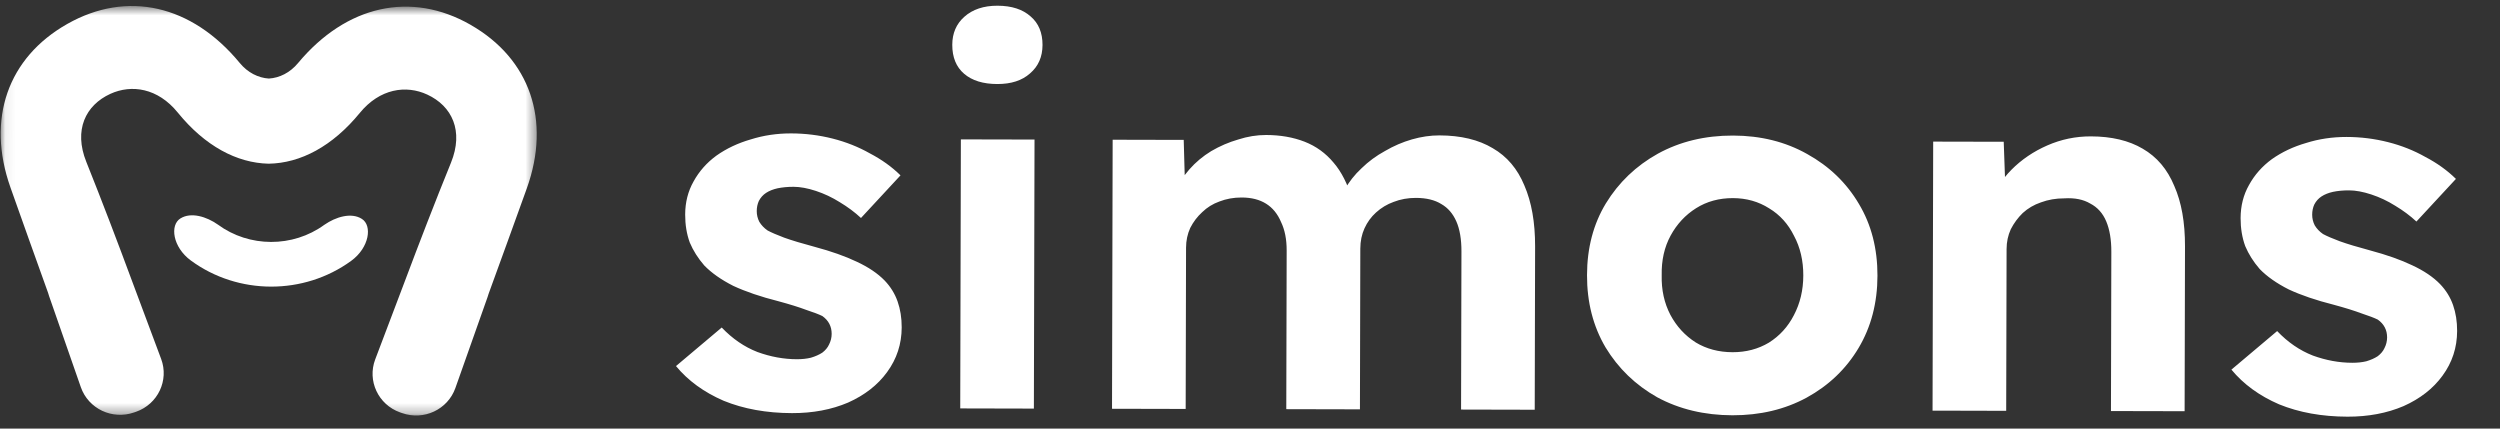
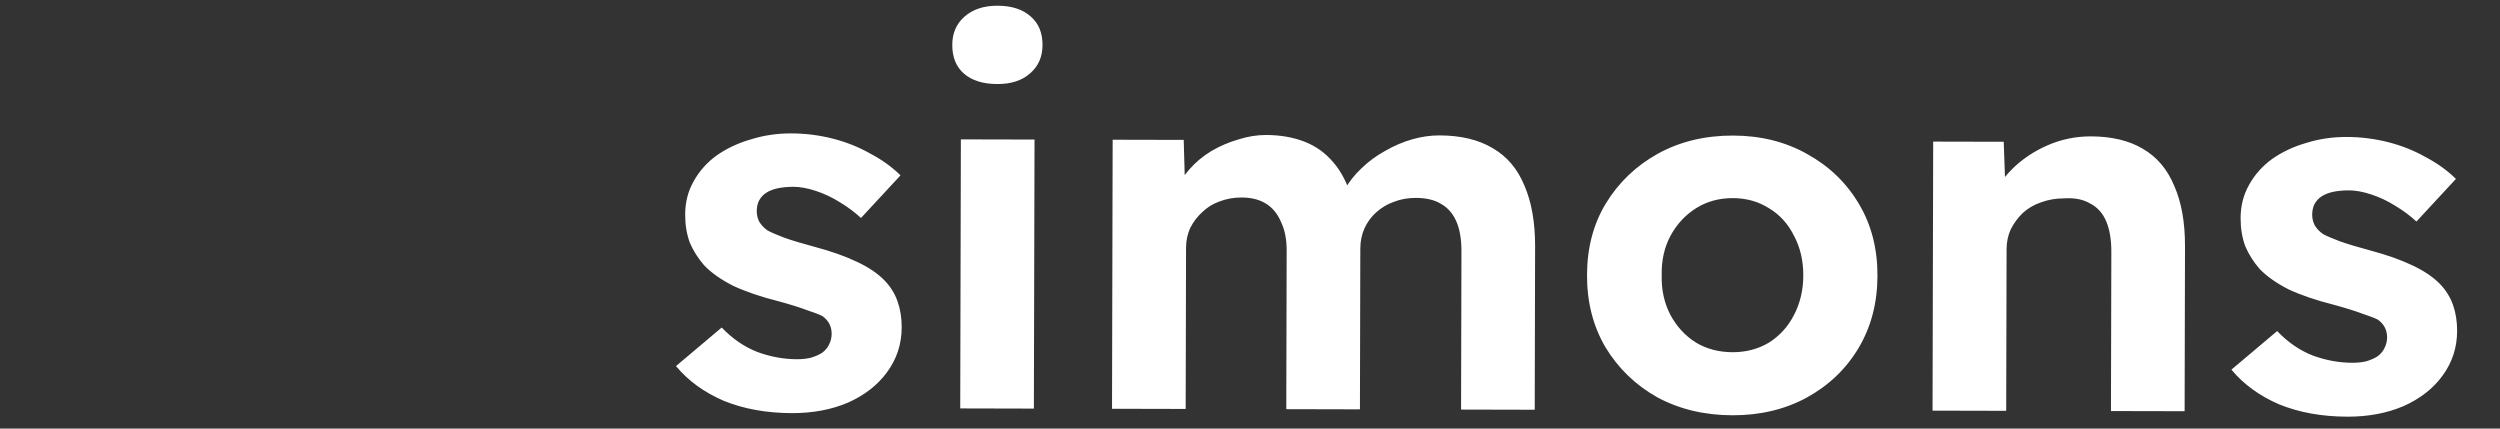
<svg xmlns="http://www.w3.org/2000/svg" width="245" height="42" viewBox="0 0 245 42" fill="none">
  <rect x="0" y="0" width="245" height="42" fill="#333333" stroke="none" />
  <path d="M77.622 40.486C75.114 40.48 72.879 40.076 70.915 39.274C68.986 38.439 67.43 37.306 66.247 35.875L70.729 32.097C71.776 33.196 72.944 33.996 74.23 34.497C75.516 34.965 76.804 35.201 78.092 35.204C78.6 35.205 79.057 35.156 79.464 35.057C79.905 34.926 80.278 34.76 80.584 34.562C80.889 34.33 81.11 34.065 81.246 33.766C81.416 33.434 81.502 33.085 81.503 32.72C81.504 31.989 81.201 31.407 80.592 30.973C80.254 30.806 79.729 30.606 79.018 30.372C78.307 30.104 77.393 29.82 76.275 29.518C74.548 29.082 73.075 28.58 71.857 28.013C70.672 27.412 69.725 26.745 69.015 26.012C68.407 25.313 67.934 24.565 67.597 23.767C67.294 22.935 67.144 22.021 67.147 21.024C67.149 19.828 67.423 18.749 67.967 17.787C68.512 16.791 69.26 15.945 70.21 15.25C71.194 14.554 72.314 14.025 73.568 13.663C74.823 13.267 76.145 13.07 77.534 13.074C78.924 13.077 80.278 13.246 81.599 13.581C82.92 13.917 84.138 14.401 85.255 15.035C86.406 15.636 87.404 16.352 88.249 17.185L84.376 21.363C83.768 20.796 83.074 20.28 82.296 19.813C81.552 19.346 80.773 18.979 79.961 18.711C79.148 18.443 78.42 18.309 77.776 18.307C77.2 18.306 76.675 18.355 76.2 18.453C75.759 18.552 75.386 18.701 75.081 18.899C74.775 19.098 74.537 19.363 74.367 19.695C74.231 19.994 74.162 20.326 74.161 20.691C74.161 21.057 74.245 21.406 74.413 21.739C74.615 22.071 74.886 22.354 75.224 22.588C75.597 22.788 76.138 23.022 76.849 23.289C77.594 23.557 78.593 23.858 79.846 24.193C81.471 24.629 82.843 25.114 83.96 25.648C85.11 26.182 86.023 26.799 86.7 27.498C87.274 28.098 87.696 28.78 87.965 29.545C88.235 30.309 88.368 31.157 88.366 32.087C88.362 33.715 87.884 35.176 86.933 36.47C86.014 37.731 84.741 38.724 83.113 39.452C81.485 40.146 79.655 40.49 77.622 40.486ZM94.103 40.025L94.165 13.66L101.383 13.676L101.32 40.042L94.103 40.025ZM97.736 8.235C96.347 8.232 95.263 7.898 94.486 7.231C93.708 6.565 93.32 5.617 93.323 4.388C93.326 3.258 93.718 2.345 94.499 1.649C95.314 0.92 96.399 0.557 97.754 0.56C99.144 0.563 100.227 0.915 101.005 1.614C101.783 2.28 102.17 3.212 102.167 4.408C102.164 5.571 101.756 6.5 100.941 7.196C100.16 7.892 99.091 8.239 97.736 8.235ZM108.978 40.059L109.04 13.694L116.004 13.71L116.145 18.744L115.077 18.941C115.452 18.078 115.945 17.298 116.556 16.602C117.168 15.905 117.881 15.309 118.695 14.812C119.543 14.316 120.426 13.936 121.341 13.672C122.257 13.375 123.172 13.228 124.086 13.23C125.476 13.233 126.73 13.452 127.847 13.886C128.964 14.321 129.911 15.004 130.688 15.936C131.465 16.835 132.072 18.033 132.509 19.529L131.391 19.427L131.749 18.63C132.191 17.834 132.752 17.12 133.431 16.491C134.11 15.828 134.874 15.265 135.723 14.802C136.571 14.305 137.453 13.925 138.368 13.661C139.284 13.398 140.182 13.267 141.063 13.269C143.164 13.274 144.908 13.693 146.295 14.527C147.683 15.327 148.713 16.542 149.387 18.172C150.095 19.802 150.446 21.796 150.44 24.155L150.403 40.154L143.185 40.137L143.222 24.637C143.224 23.441 143.057 22.46 142.72 21.695C142.383 20.93 141.893 20.364 141.25 19.997C140.608 19.597 139.778 19.396 138.761 19.394C137.982 19.392 137.253 19.523 136.575 19.787C135.93 20.018 135.354 20.366 134.844 20.83C134.368 21.261 133.995 21.775 133.722 22.373C133.45 22.97 133.313 23.634 133.311 24.365L133.274 40.115L126.056 40.098L126.093 24.548C126.096 23.452 125.911 22.521 125.541 21.756C125.204 20.958 124.714 20.358 124.07 19.958C123.428 19.558 122.632 19.357 121.683 19.355C120.904 19.353 120.175 19.484 119.497 19.748C118.852 19.98 118.293 20.327 117.817 20.791C117.342 21.222 116.951 21.736 116.645 22.334C116.372 22.931 116.234 23.579 116.233 24.276L116.196 40.076L108.978 40.059ZM169.778 40.697C167.033 40.69 164.578 40.103 162.412 38.935C160.28 37.734 158.589 36.102 157.34 34.039C156.126 31.977 155.521 29.616 155.528 26.958C155.534 24.3 156.149 21.959 157.374 19.935C158.633 17.878 160.331 16.253 162.469 15.062C164.64 13.871 167.098 13.278 169.843 13.285C172.554 13.291 174.975 13.894 177.106 15.095C179.273 16.297 180.963 17.928 182.178 19.991C183.393 22.021 183.997 24.365 183.991 27.023C183.985 29.681 183.369 32.039 182.144 34.096C180.92 36.153 179.221 37.778 177.05 38.969C174.912 40.127 172.488 40.703 169.778 40.697ZM169.792 34.516C171.114 34.519 172.301 34.206 173.352 33.578C174.405 32.915 175.22 32.02 175.799 30.892C176.411 29.73 176.719 28.435 176.723 27.006C176.726 25.544 176.424 24.248 175.817 23.117C175.244 21.953 174.433 21.053 173.383 20.42C172.335 19.753 171.149 19.418 169.828 19.415C168.473 19.412 167.269 19.741 166.217 20.403C165.165 21.066 164.333 21.961 163.72 23.089C163.107 24.217 162.816 25.513 162.847 26.975C162.81 28.403 163.095 29.7 163.702 30.864C164.309 31.995 165.137 32.894 166.186 33.561C167.234 34.195 168.437 34.513 169.792 34.516ZM189.39 40.243L189.452 13.878L196.365 13.893L196.556 19.277L195.131 19.872C195.507 18.676 196.17 17.598 197.121 16.636C198.106 15.642 199.277 14.847 200.633 14.252C201.99 13.657 203.415 13.361 204.905 13.365C206.938 13.369 208.631 13.772 209.985 14.572C211.373 15.373 212.403 16.588 213.077 18.218C213.784 19.814 214.136 21.792 214.13 24.151L214.092 40.299L206.874 40.283L206.911 24.683C206.914 23.487 206.747 22.49 206.41 21.692C206.074 20.893 205.549 20.311 204.839 19.944C204.162 19.543 203.315 19.375 202.299 19.439C201.485 19.437 200.722 19.569 200.01 19.833C199.332 20.064 198.738 20.411 198.229 20.875C197.753 21.339 197.363 21.87 197.056 22.468C196.784 23.065 196.646 23.713 196.645 24.41L196.607 40.26L193.049 40.251C192.27 40.25 191.575 40.248 190.965 40.246C190.355 40.245 189.83 40.244 189.39 40.243ZM230.054 40.834C227.547 40.829 225.311 40.425 223.347 39.623C221.418 38.788 219.862 37.654 218.679 36.223L223.161 32.445C224.209 33.544 225.377 34.344 226.663 34.846C227.949 35.314 229.237 35.549 230.524 35.552C231.032 35.553 231.49 35.505 231.897 35.406C232.338 35.274 232.711 35.109 233.016 34.91C233.322 34.678 233.543 34.413 233.679 34.114C233.849 33.782 233.934 33.434 233.936 33.068C233.937 32.337 233.633 31.755 233.025 31.322C232.686 31.155 232.161 30.954 231.45 30.72C230.739 30.453 229.825 30.168 228.708 29.866C226.981 29.43 225.508 28.929 224.289 28.361C223.105 27.76 222.157 27.094 221.447 26.361C220.839 25.662 220.367 24.913 220.03 24.115C219.727 23.284 219.577 22.369 219.579 21.373C219.582 20.177 219.855 19.097 220.4 18.135C220.944 17.139 221.692 16.294 222.642 15.598C223.627 14.903 224.746 14.374 226.001 14.011C227.255 13.615 228.578 13.419 229.966 13.422C231.356 13.425 232.711 13.594 234.032 13.93C235.352 14.265 236.571 14.75 237.688 15.383C238.838 15.984 239.836 16.701 240.681 17.533L236.809 21.711C236.2 21.145 235.507 20.628 234.728 20.161C233.984 19.695 233.206 19.327 232.393 19.059C231.58 18.792 230.852 18.657 230.209 18.656C229.632 18.654 229.107 18.703 228.632 18.802C228.192 18.9 227.819 19.049 227.513 19.248C227.208 19.446 226.97 19.712 226.8 20.044C226.663 20.342 226.595 20.674 226.594 21.04C226.593 21.405 226.677 21.754 226.845 22.087C227.048 22.42 227.318 22.703 227.657 22.936C228.029 23.137 228.571 23.37 229.282 23.638C230.026 23.905 231.025 24.207 232.278 24.542C233.904 24.977 235.275 25.462 236.392 25.996C237.543 26.531 238.456 27.148 239.132 27.847C239.706 28.446 240.129 29.128 240.398 29.893C240.667 30.658 240.801 31.506 240.798 32.436C240.794 34.064 240.317 35.525 239.365 36.819C238.447 38.079 237.174 39.073 235.546 39.8C233.918 40.494 232.087 40.839 230.054 40.834Z" fill="white" />
  <mask id="mask0_172_3393" style="mask-type:luminance" maskUnits="userSpaceOnUse" x="0" y="0" width="53" height="41">
-     <path d="M52.635 0.68L0.097 0.56L0.001 40.629L52.54 40.749L52.635 0.68Z" fill="white" />
-   </mask>
+     </mask>
  <g mask="url(#mask0_172_3393)">
-     <path d="M46.123 2.434C40.299 -0.899 33.949 0.492 29.205 6.183C28.419 7.128 27.385 7.638 26.347 7.698C25.309 7.633 24.277 7.119 23.495 6.17C18.783 0.458 12.441 -0.963 6.6 2.343C0.76 5.649 -1.345 11.66 1.019 18.357C2.24 21.81 3.476 25.253 4.711 28.696C4.74 28.802 4.769 28.909 4.808 29.01L7.921 37.942C8.66 40.06 11.008 41.171 13.145 40.418L13.341 40.35C15.473 39.597 16.576 37.275 15.792 35.176L12.975 27.633C11.515 23.691 10.021 19.765 8.458 15.862C7.207 12.742 8.379 10.31 10.82 9.195C12.898 8.248 15.468 8.625 17.417 11.026C20.082 14.308 23.203 15.973 26.327 16.043C29.456 15.992 32.584 14.337 35.261 11.067C37.22 8.675 39.797 8.309 41.866 9.266C44.302 10.392 45.462 12.83 44.196 15.944C42.615 19.834 41.102 23.759 39.623 27.694L36.77 35.224C35.977 37.32 37.068 39.646 39.197 40.41L39.392 40.478C41.526 41.241 43.879 40.14 44.628 38.026L47.783 29.108C47.818 29.002 47.852 28.901 47.882 28.795C49.134 25.357 50.386 21.915 51.623 18.473C54.024 11.787 51.942 5.766 46.118 2.434L46.123 2.434Z" fill="white" />
-     <path d="M18.709 25.534C23.334 28.927 29.768 28.942 34.408 25.57C36.218 24.255 36.493 22.096 35.461 21.451C34.43 20.792 32.901 21.252 31.777 22.037C28.697 24.277 24.427 24.267 21.357 22.013C20.237 21.223 18.711 20.756 17.676 21.41C16.641 22.051 16.905 24.211 18.709 25.534Z" fill="white" />
-   </g>
+     </g>
</svg>